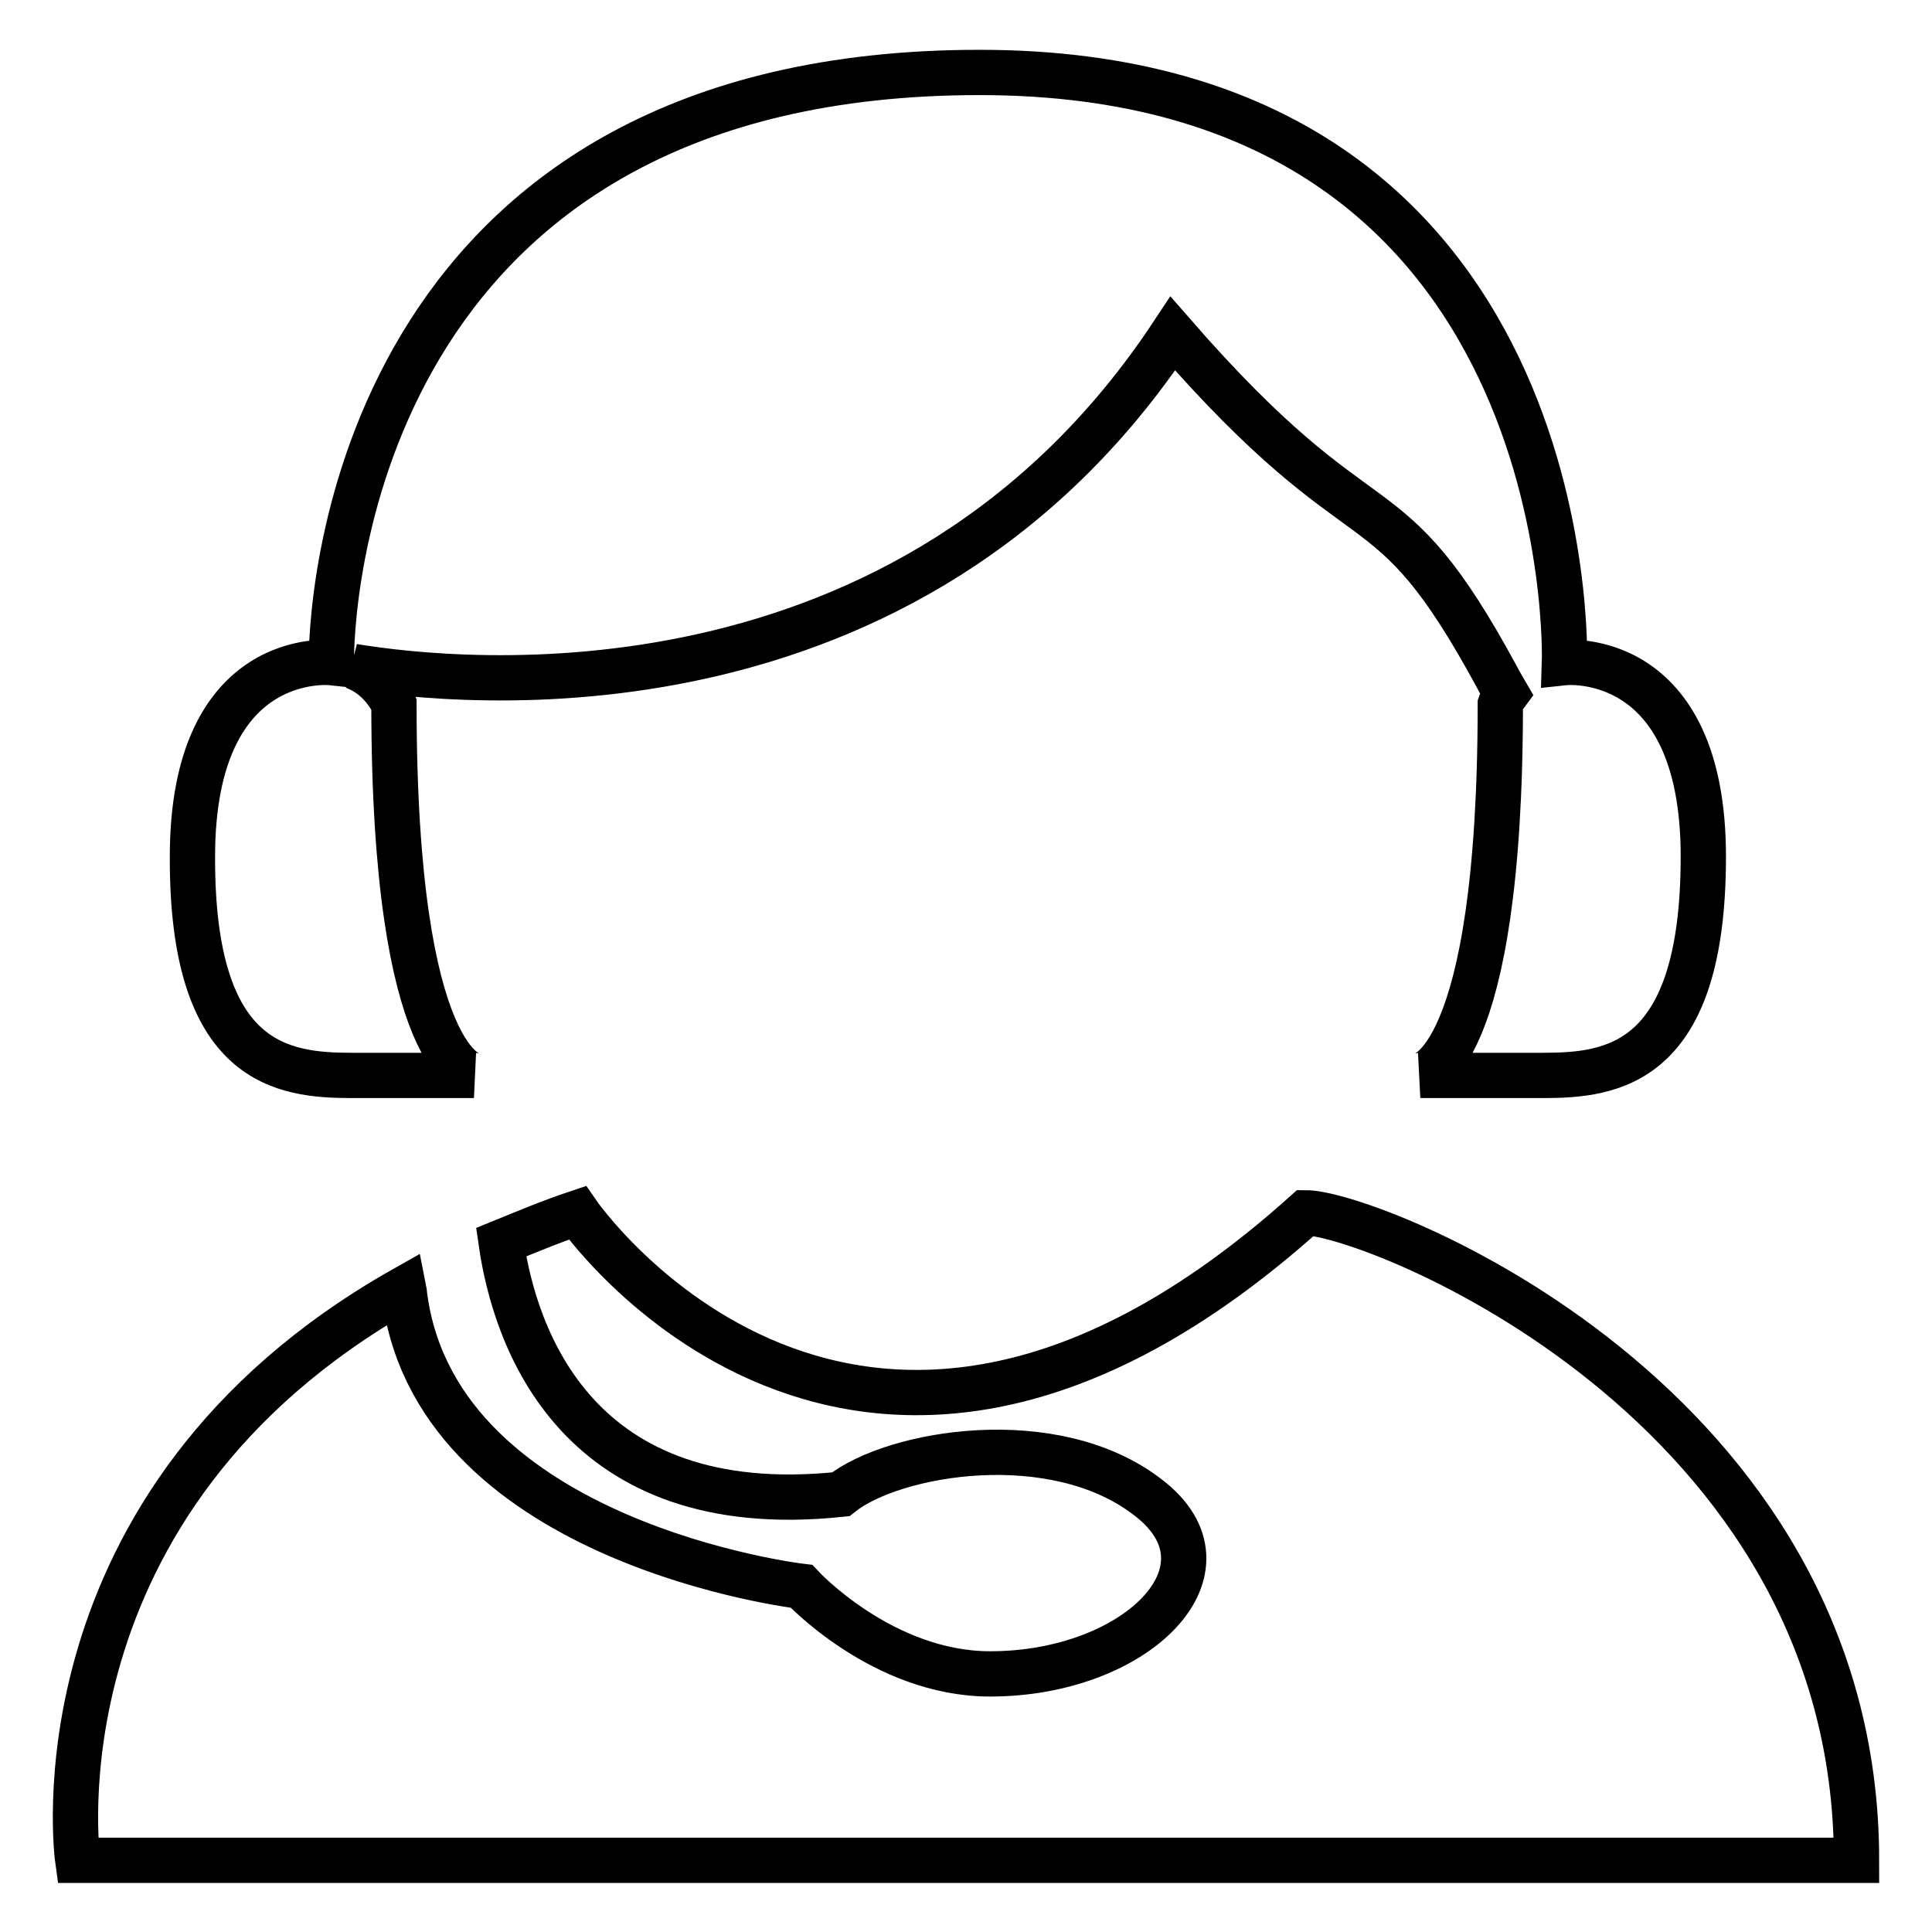
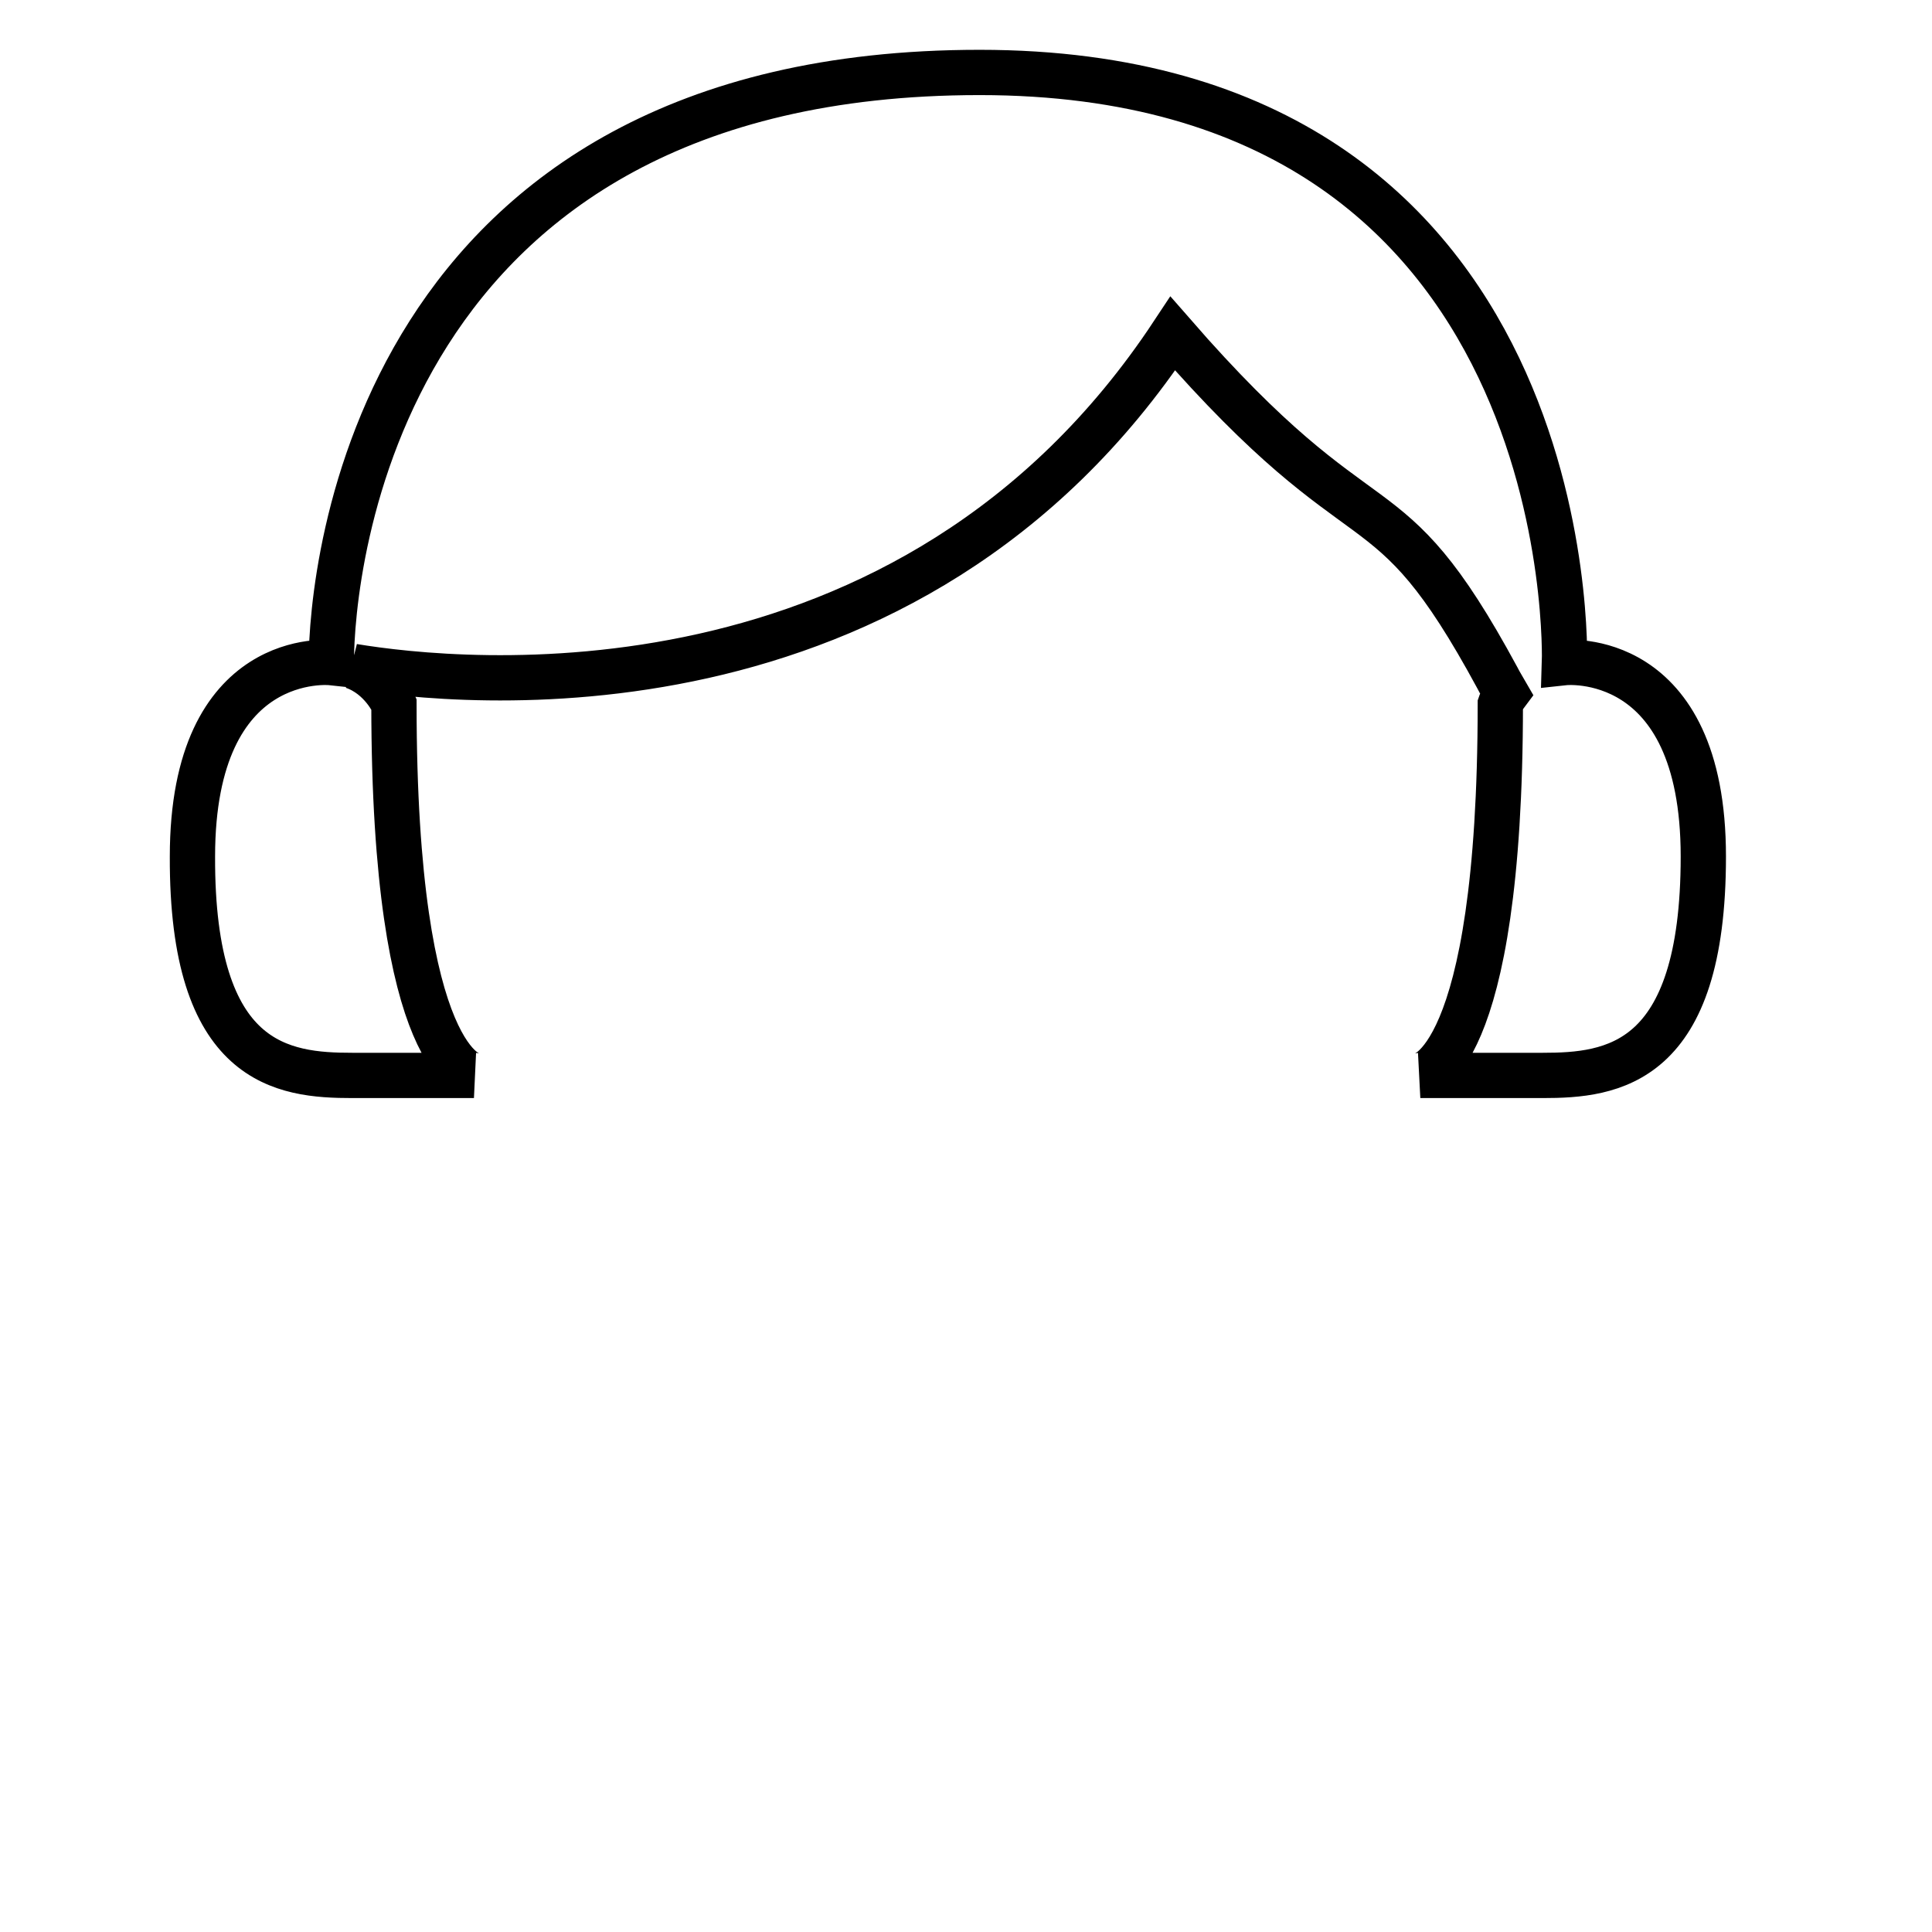
<svg xmlns="http://www.w3.org/2000/svg" version="1.1" x="0px" y="0px" viewBox="0 0 256 256" enable-background="new 0 0 256 256" xml:space="preserve">
  <g>
    <g>
      <path stroke-width="6" fill-opacity="0" stroke="#000000" d="M46.7,142.5c9.2,0,16.1,0,16.1,0s-10.6-1-10.6-49.2c0,0-1.6-3.7-5.4-5c13.9,2.3,73.7,8.7,108.6-44.1c26.4,30.3,27.9,17.7,43,45.6c0.4,0.8,0.8,1.4,1.2,2.1c-0.6,0.8-0.8,1.4-0.8,1.4c0,48.1-10.6,49.2-10.6,49.2s7,0,16.2,0c9.2,0,21.3-1.3,21.3-29c0-27.7-18.4-25.7-18.4-25.7s2.6-78.2-77.5-78.2s-85.9,66-85.9,78.2c0,0-18.4-2-18.4,25.7C25.4,141.2,37.5,142.5,46.7,142.5z" />
-       <path stroke-width="6" fill-opacity="0" stroke="#000000" d="M173,160.7c-59.7,53.6-96.5,0-96.5,0c-3.6,1.2-6.9,2.6-10.1,3.9c1.8,12.5,9.9,37.1,45,33.4c7-5.6,28.3-9.2,40.7,0.4c12.5,9.5-1.5,23.4-20.9,23.4c-14.3,0-25-11.6-25-11.6s-47.7-5.6-52.5-37.9c-0.1-0.6-0.1-1-0.2-1.5c-49.9,28.2-43.2,75.7-43.2,75.7H246C246,185.7,181.7,160.7,173,160.7z" />
    </g>
  </g>
</svg>